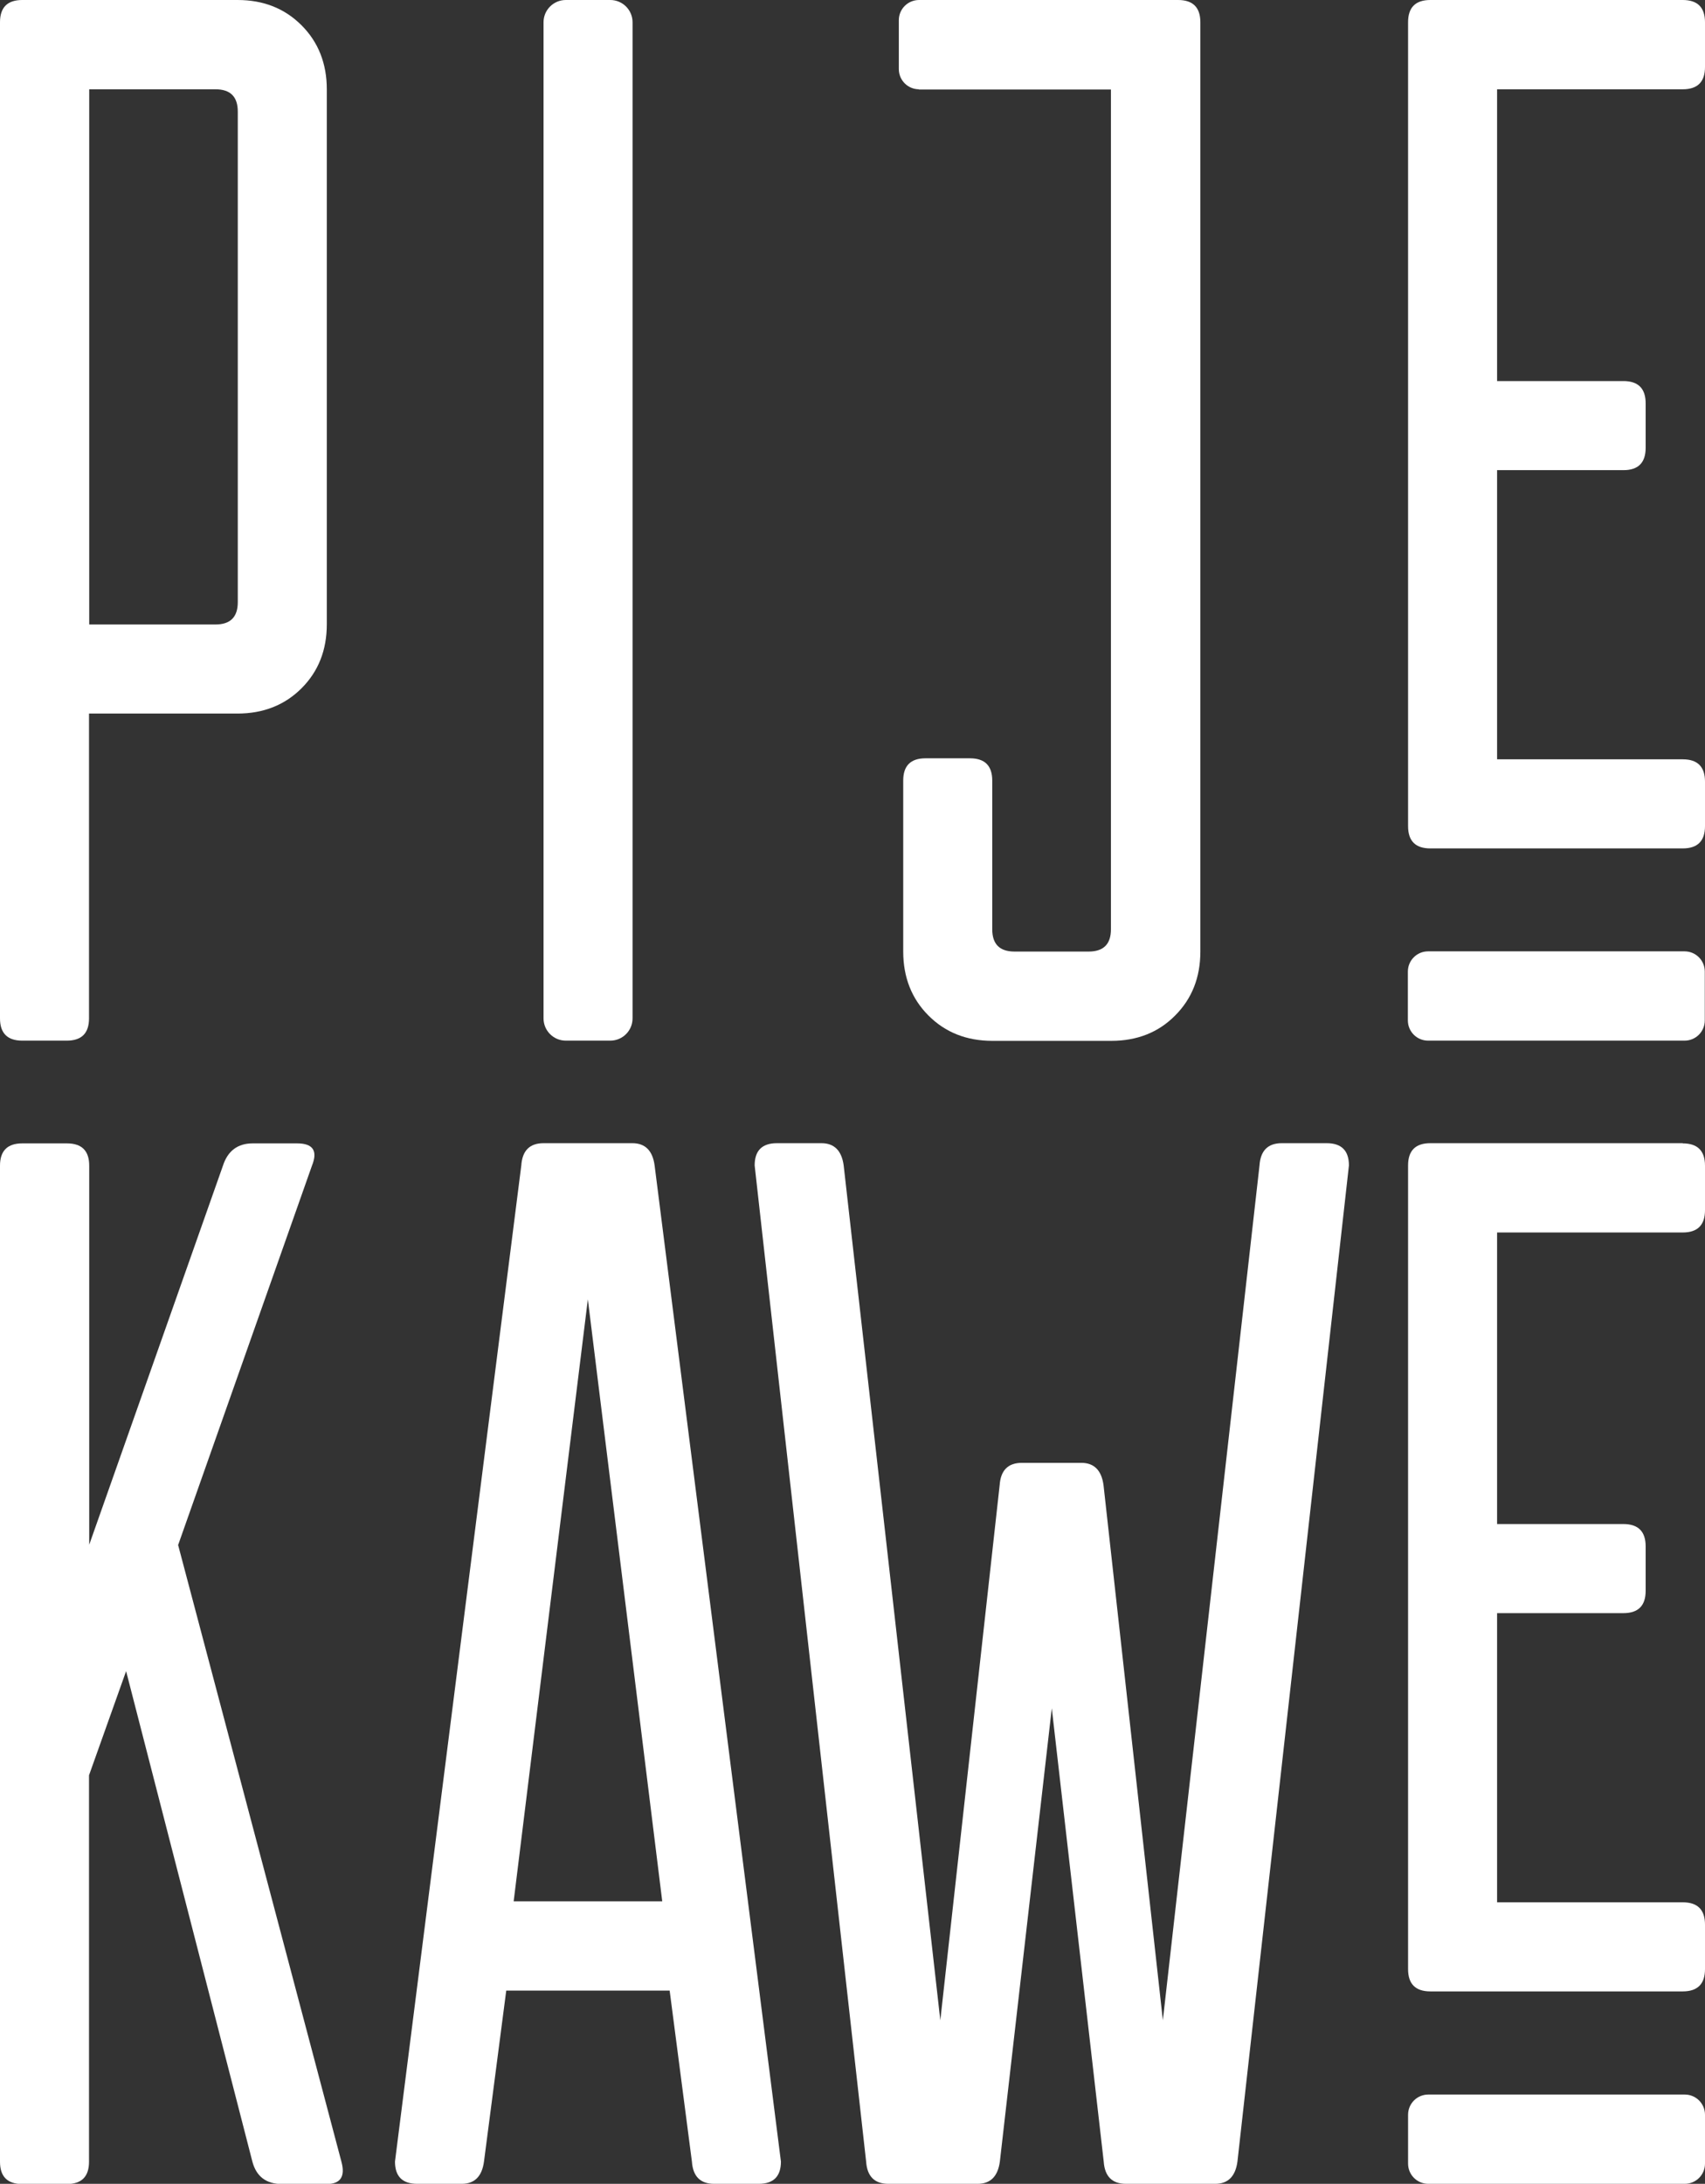
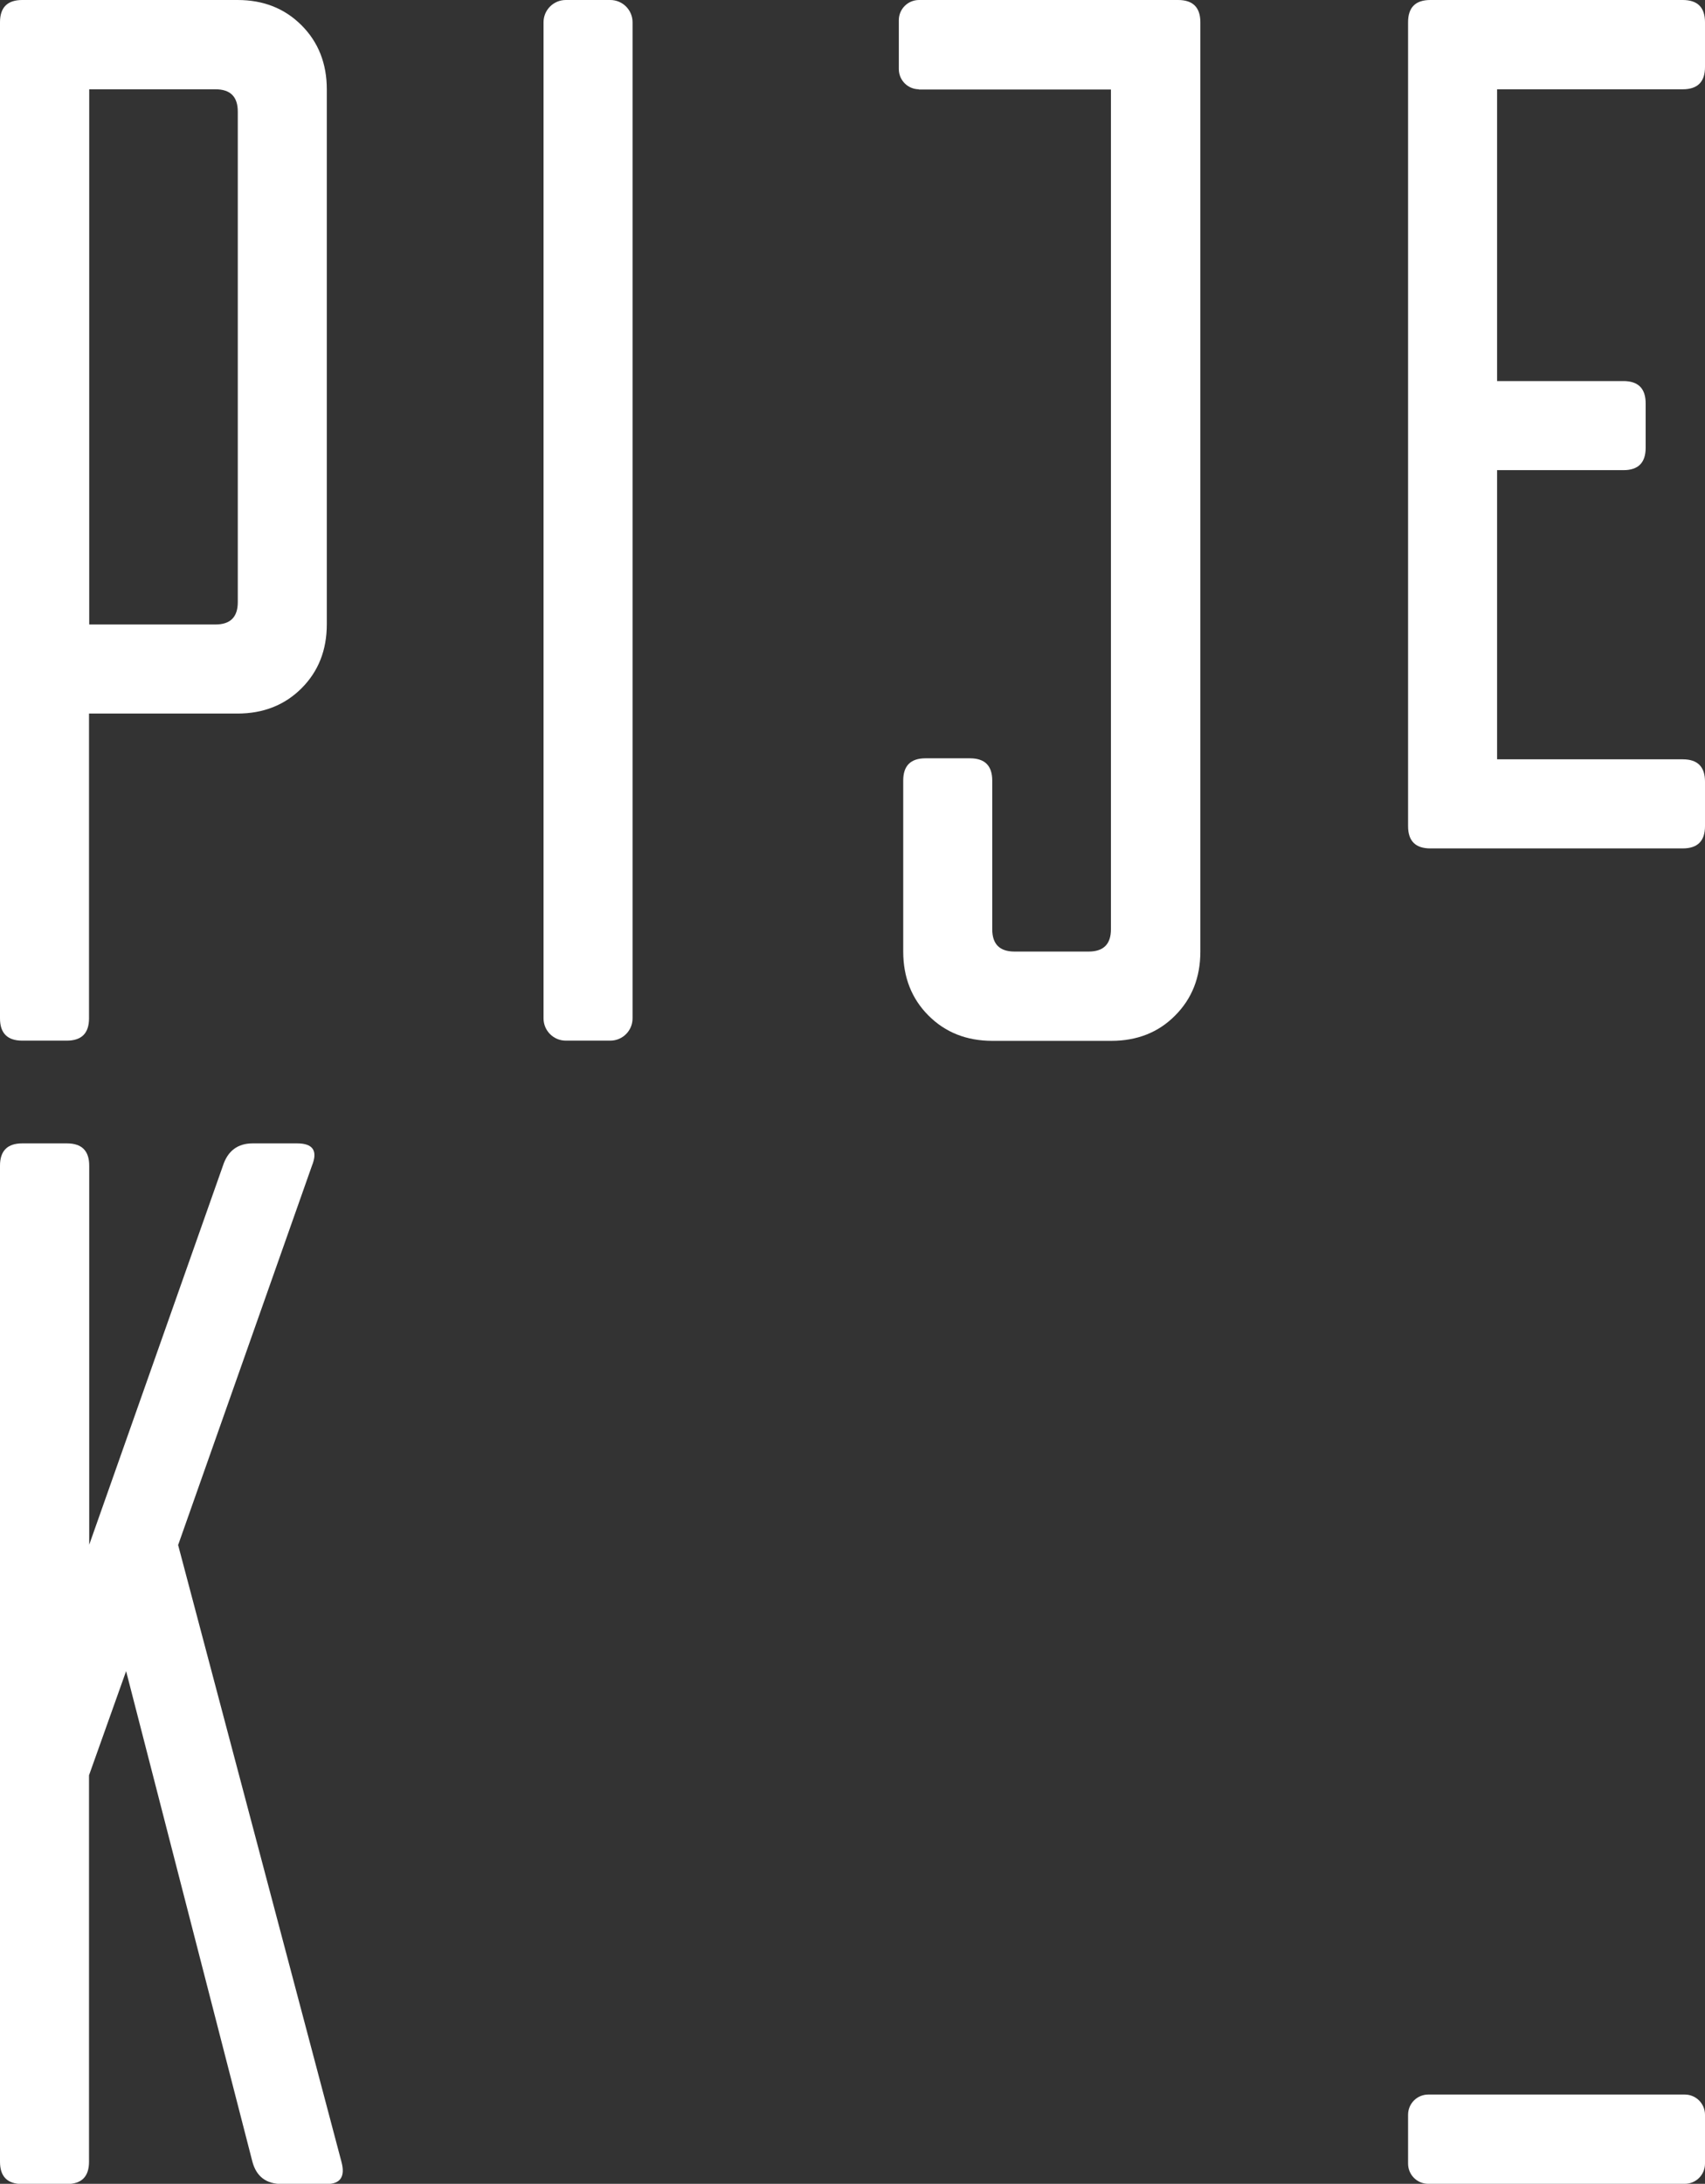
<svg xmlns="http://www.w3.org/2000/svg" width="132" height="169" viewBox="0 0 132 169" fill="none">
  <rect x="0" y="0" width="132" height="169" fill="#333333" stroke="none" />
  <g clip-path="url(#clip0_299_687)">
    <path d="M71.122 6.926H86.008V71.914C86.008 73.063 85.434 73.638 84.285 73.638H78.542C77.393 73.638 76.819 73.063 76.819 71.914V60.407C76.819 59.258 76.245 58.683 75.096 58.683H71.65C70.501 58.683 69.927 59.258 69.927 60.407V73.638C69.927 75.625 70.579 77.287 71.883 78.591C73.187 79.896 74.832 80.548 76.834 80.548H86.039C88.026 80.548 89.687 79.896 90.975 78.591C92.279 77.287 92.931 75.641 92.931 73.638V1.724C92.931 0.575 92.356 0 91.208 0H71.153C70.284 0 69.586 0.699 69.586 1.568V5.342C69.586 6.212 70.284 6.91 71.153 6.91L71.122 6.926Z" fill="white" />
    <path d="M13.799 119.541L24.152 90.207C24.618 89.058 24.23 88.483 23.004 88.483H19.558C18.409 88.483 17.633 89.058 17.261 90.207L6.907 119.541V90.207C6.907 89.058 6.333 88.483 5.184 88.483H1.723C0.574 88.483 0 89.058 0 90.207V167.292C0 168.441 0.574 169.016 1.723 169.016H5.169C6.317 169.016 6.892 168.441 6.892 167.292V137.383L9.763 129.324L19.542 167.292C19.853 168.441 20.613 169.016 21.84 169.016H25.285C26.357 169.016 26.745 168.441 26.434 167.292L13.784 119.541H13.799Z" fill="white" />
-     <path d="M48.972 88.468H42.081C41.01 88.468 40.435 89.042 40.358 90.191L30.579 167.276C30.579 168.425 31.153 169 32.302 169H35.748C36.741 169 37.315 168.425 37.47 167.276L39.193 154.046H51.844L53.567 167.276C53.645 168.425 54.219 169 55.29 169H58.736C59.884 169 60.459 168.425 60.459 167.276L50.68 90.191C50.525 89.042 49.95 88.468 48.957 88.468H48.972ZM39.768 147.135L45.511 100.549L51.27 147.135H39.768Z" fill="white" />
-     <path d="M102.679 88.468H99.233C98.162 88.468 97.587 89.042 97.51 90.191L90.028 156.344L85.434 114.929C85.278 113.78 84.704 113.205 83.711 113.205H79.116C78.045 113.205 77.471 113.78 77.393 114.929L72.799 156.344L65.317 90.191C65.162 89.042 64.588 88.468 63.594 88.468H60.148C58.999 88.468 58.425 89.042 58.425 90.191L67.055 167.276C67.133 168.425 67.707 169 68.778 169H75.686C76.679 169 77.254 168.425 77.409 167.276L81.429 132.197L85.449 167.276C85.527 168.425 86.101 169 87.172 169H94.079C95.073 169 95.647 168.425 95.802 167.276L104.433 90.191C104.433 89.042 103.858 88.468 102.71 88.468H102.679Z" fill="white" />
    <path d="M1.723 80.532H5.169C6.317 80.532 6.892 79.958 6.892 78.809V55.22H18.394C20.381 55.22 22.041 54.568 23.345 53.264C24.649 51.959 25.301 50.313 25.301 48.31V6.91C25.301 4.923 24.649 3.261 23.345 1.957C22.041 0.652 20.396 0 18.394 0H1.723C0.574 0 0 0.575 0 1.724V78.809C0 79.958 0.574 80.532 1.723 80.532ZM6.907 6.91H16.686C17.835 6.91 18.409 7.485 18.409 8.634V46.602C18.409 47.751 17.835 48.326 16.686 48.326H6.907V6.91Z" fill="white" />
    <path d="M47.249 0H43.803C42.852 0 42.08 0.772 42.08 1.724V78.809C42.08 79.761 42.852 80.532 43.803 80.532H47.249C48.201 80.532 48.972 79.761 48.972 78.809V1.724C48.972 0.772 48.201 0 47.249 0Z" fill="white" />
-     <path d="M110.564 80.532H130.417C131.286 80.532 131.984 79.834 131.984 78.964V75.191C131.984 74.321 131.286 73.622 130.417 73.622H110.564C109.695 73.622 108.996 74.321 108.996 75.191V78.964C108.996 79.834 109.695 80.532 110.564 80.532Z" fill="white" />
    <path d="M130.277 6.91C131.426 6.91 132 6.336 132 5.187V1.724C132 0.575 131.426 0 130.277 0H110.735C109.586 0 109.012 0.575 109.012 1.724V63.932C109.012 65.081 109.586 65.656 110.735 65.656H130.277C131.426 65.656 132 65.081 132 63.932V60.485C132 59.336 131.426 58.761 130.277 58.761H115.904V36.384H125.682C126.831 36.384 127.405 35.809 127.405 34.66V31.213C127.405 30.064 126.831 29.489 125.682 29.489H115.904V6.91H130.277Z" fill="white" />
    <path d="M130.432 162.09H110.579C109.71 162.09 109.012 162.788 109.012 163.658V167.432C109.012 168.301 109.71 169 110.579 169H130.432C131.301 169 132 168.301 132 167.432V163.658C132 162.788 131.301 162.09 130.432 162.09Z" fill="white" />
-     <path d="M130.277 88.468H110.735C109.586 88.468 109.012 89.042 109.012 90.191V152.384C109.012 153.533 109.586 154.108 110.735 154.108H130.277C131.426 154.108 132 153.533 132 152.384V148.937C132 147.788 131.426 147.213 130.277 147.213H115.904V124.836H125.682C126.831 124.836 127.405 124.262 127.405 123.112V119.665C127.405 118.516 126.831 117.941 125.682 117.941H115.904V95.378H130.277C131.426 95.378 132 94.803 132 93.654V90.207C132 89.058 131.426 88.483 130.277 88.483V88.468Z" fill="white" />
  </g>
  <defs>
    <clipPath id="clip0_299_687">
      <rect width="132" height="169" fill="white" />
    </clipPath>
  </defs>
</svg>